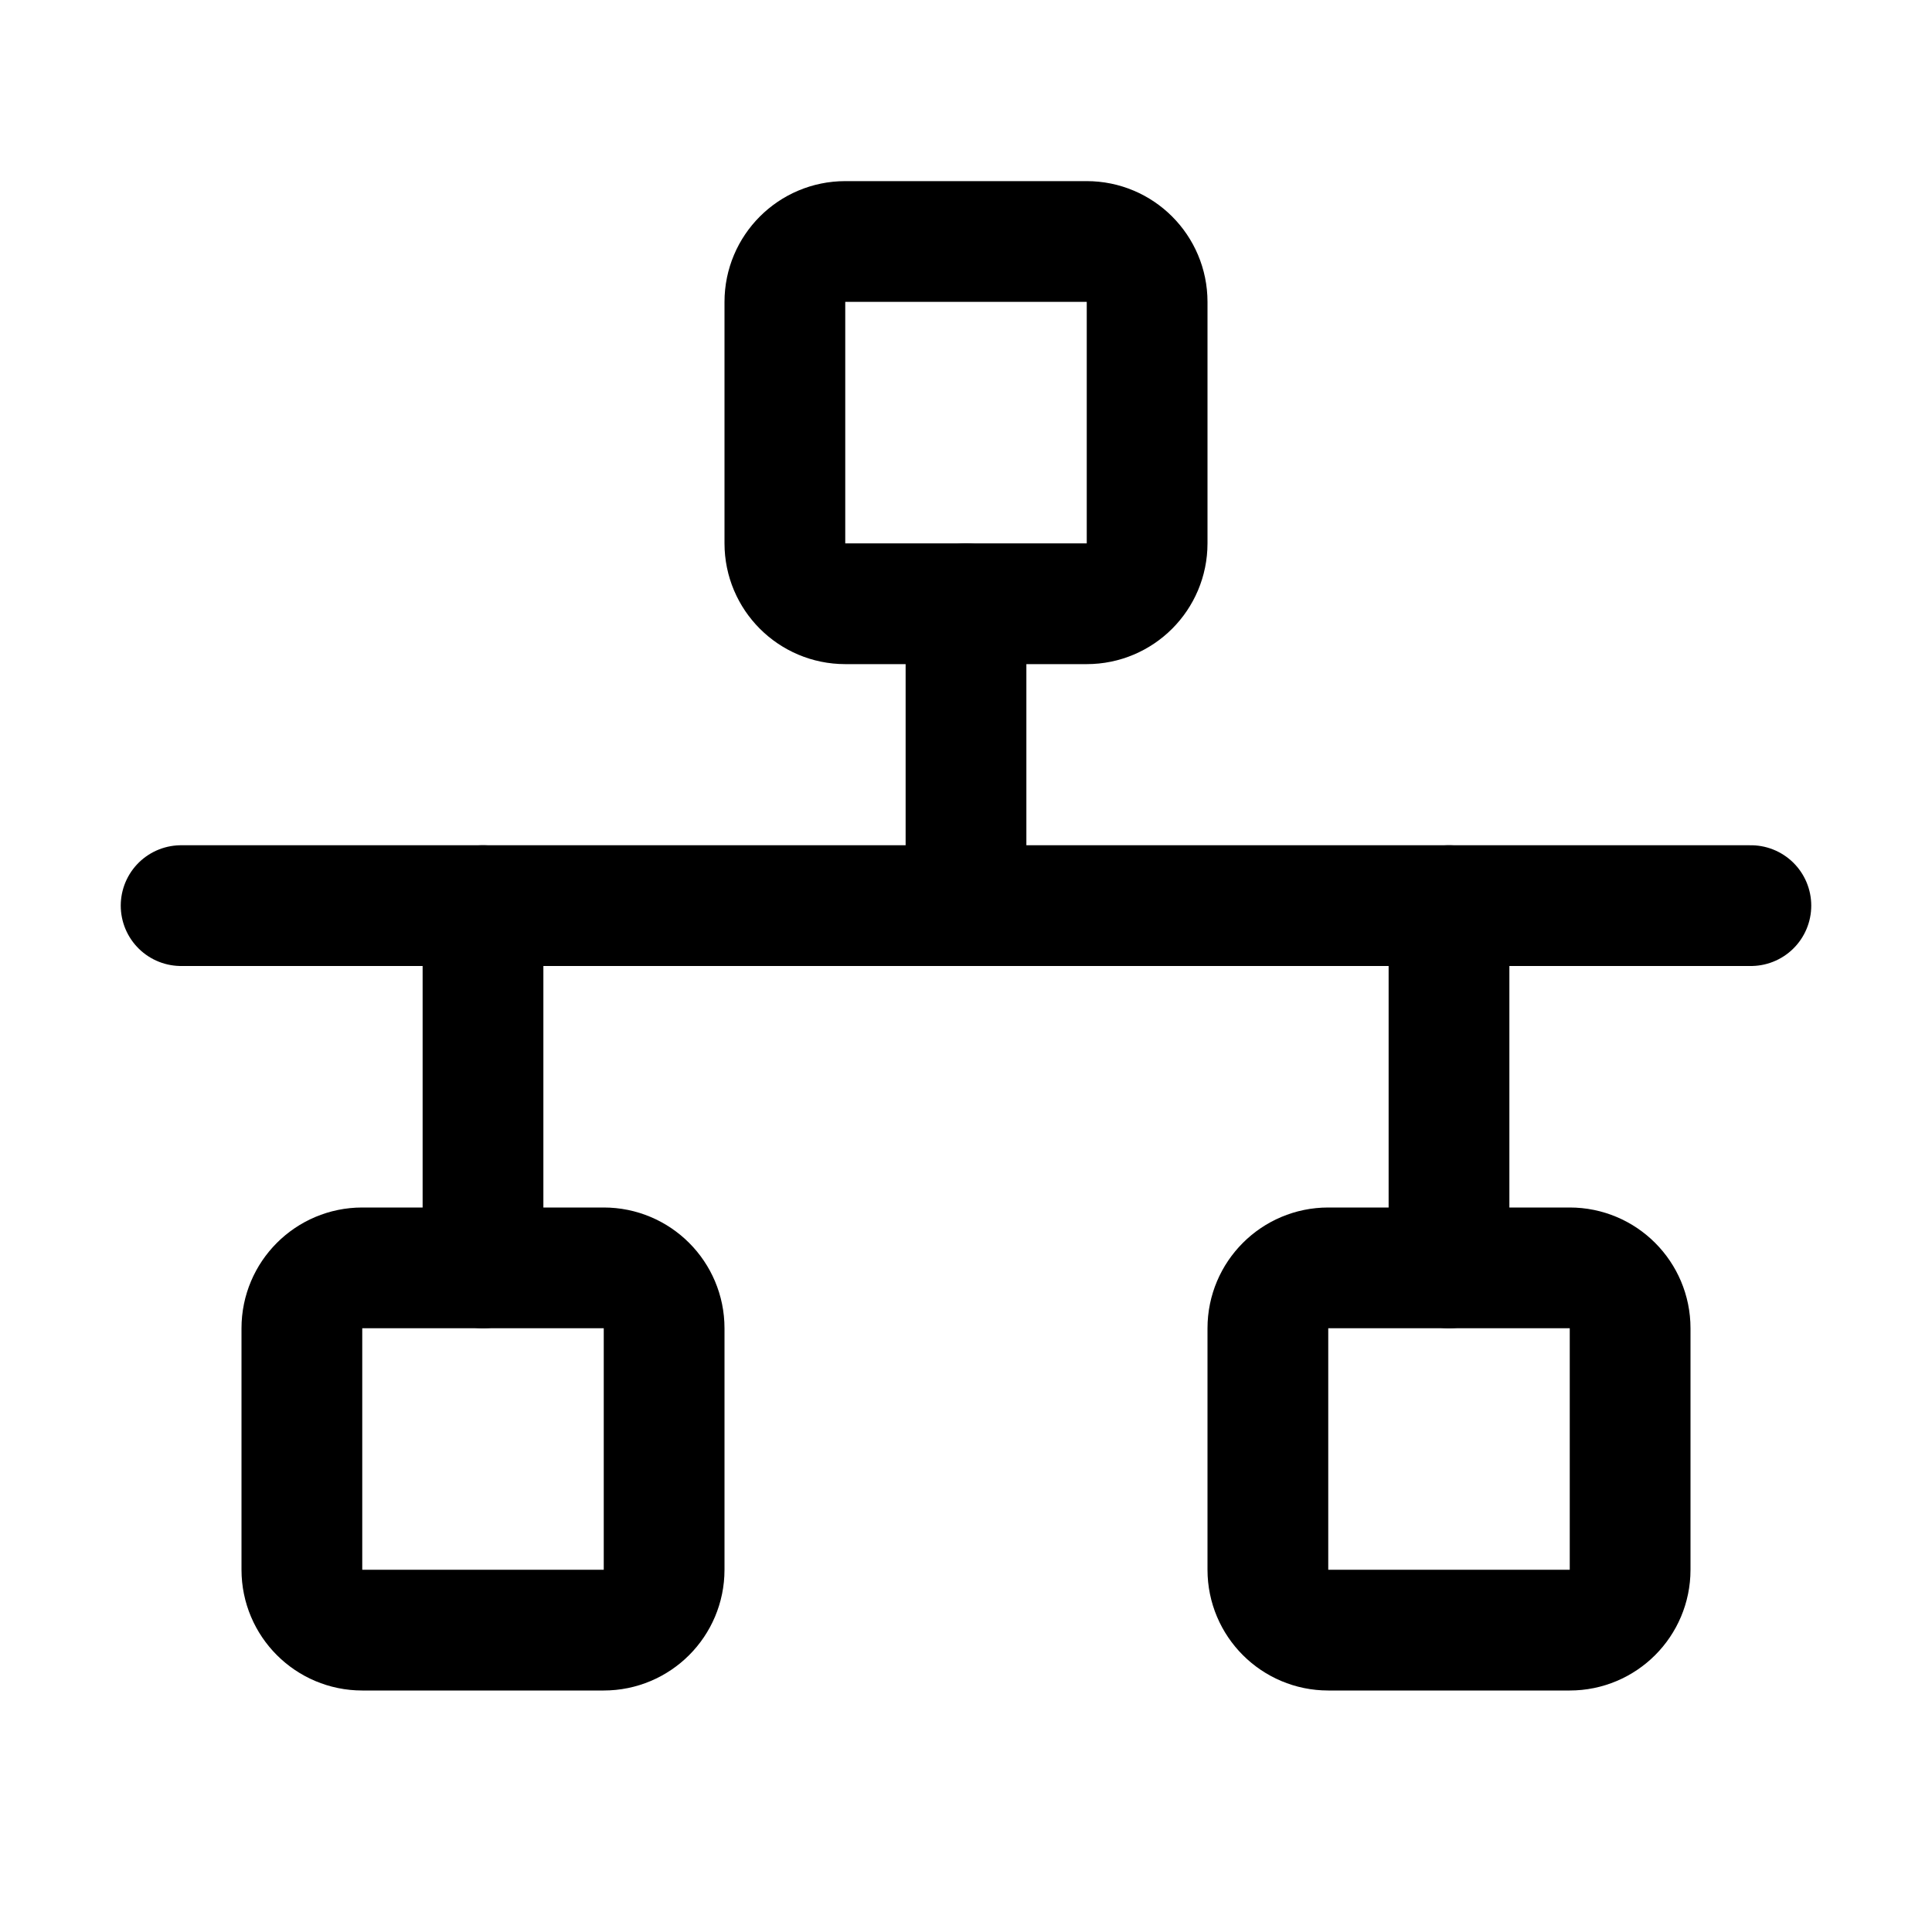
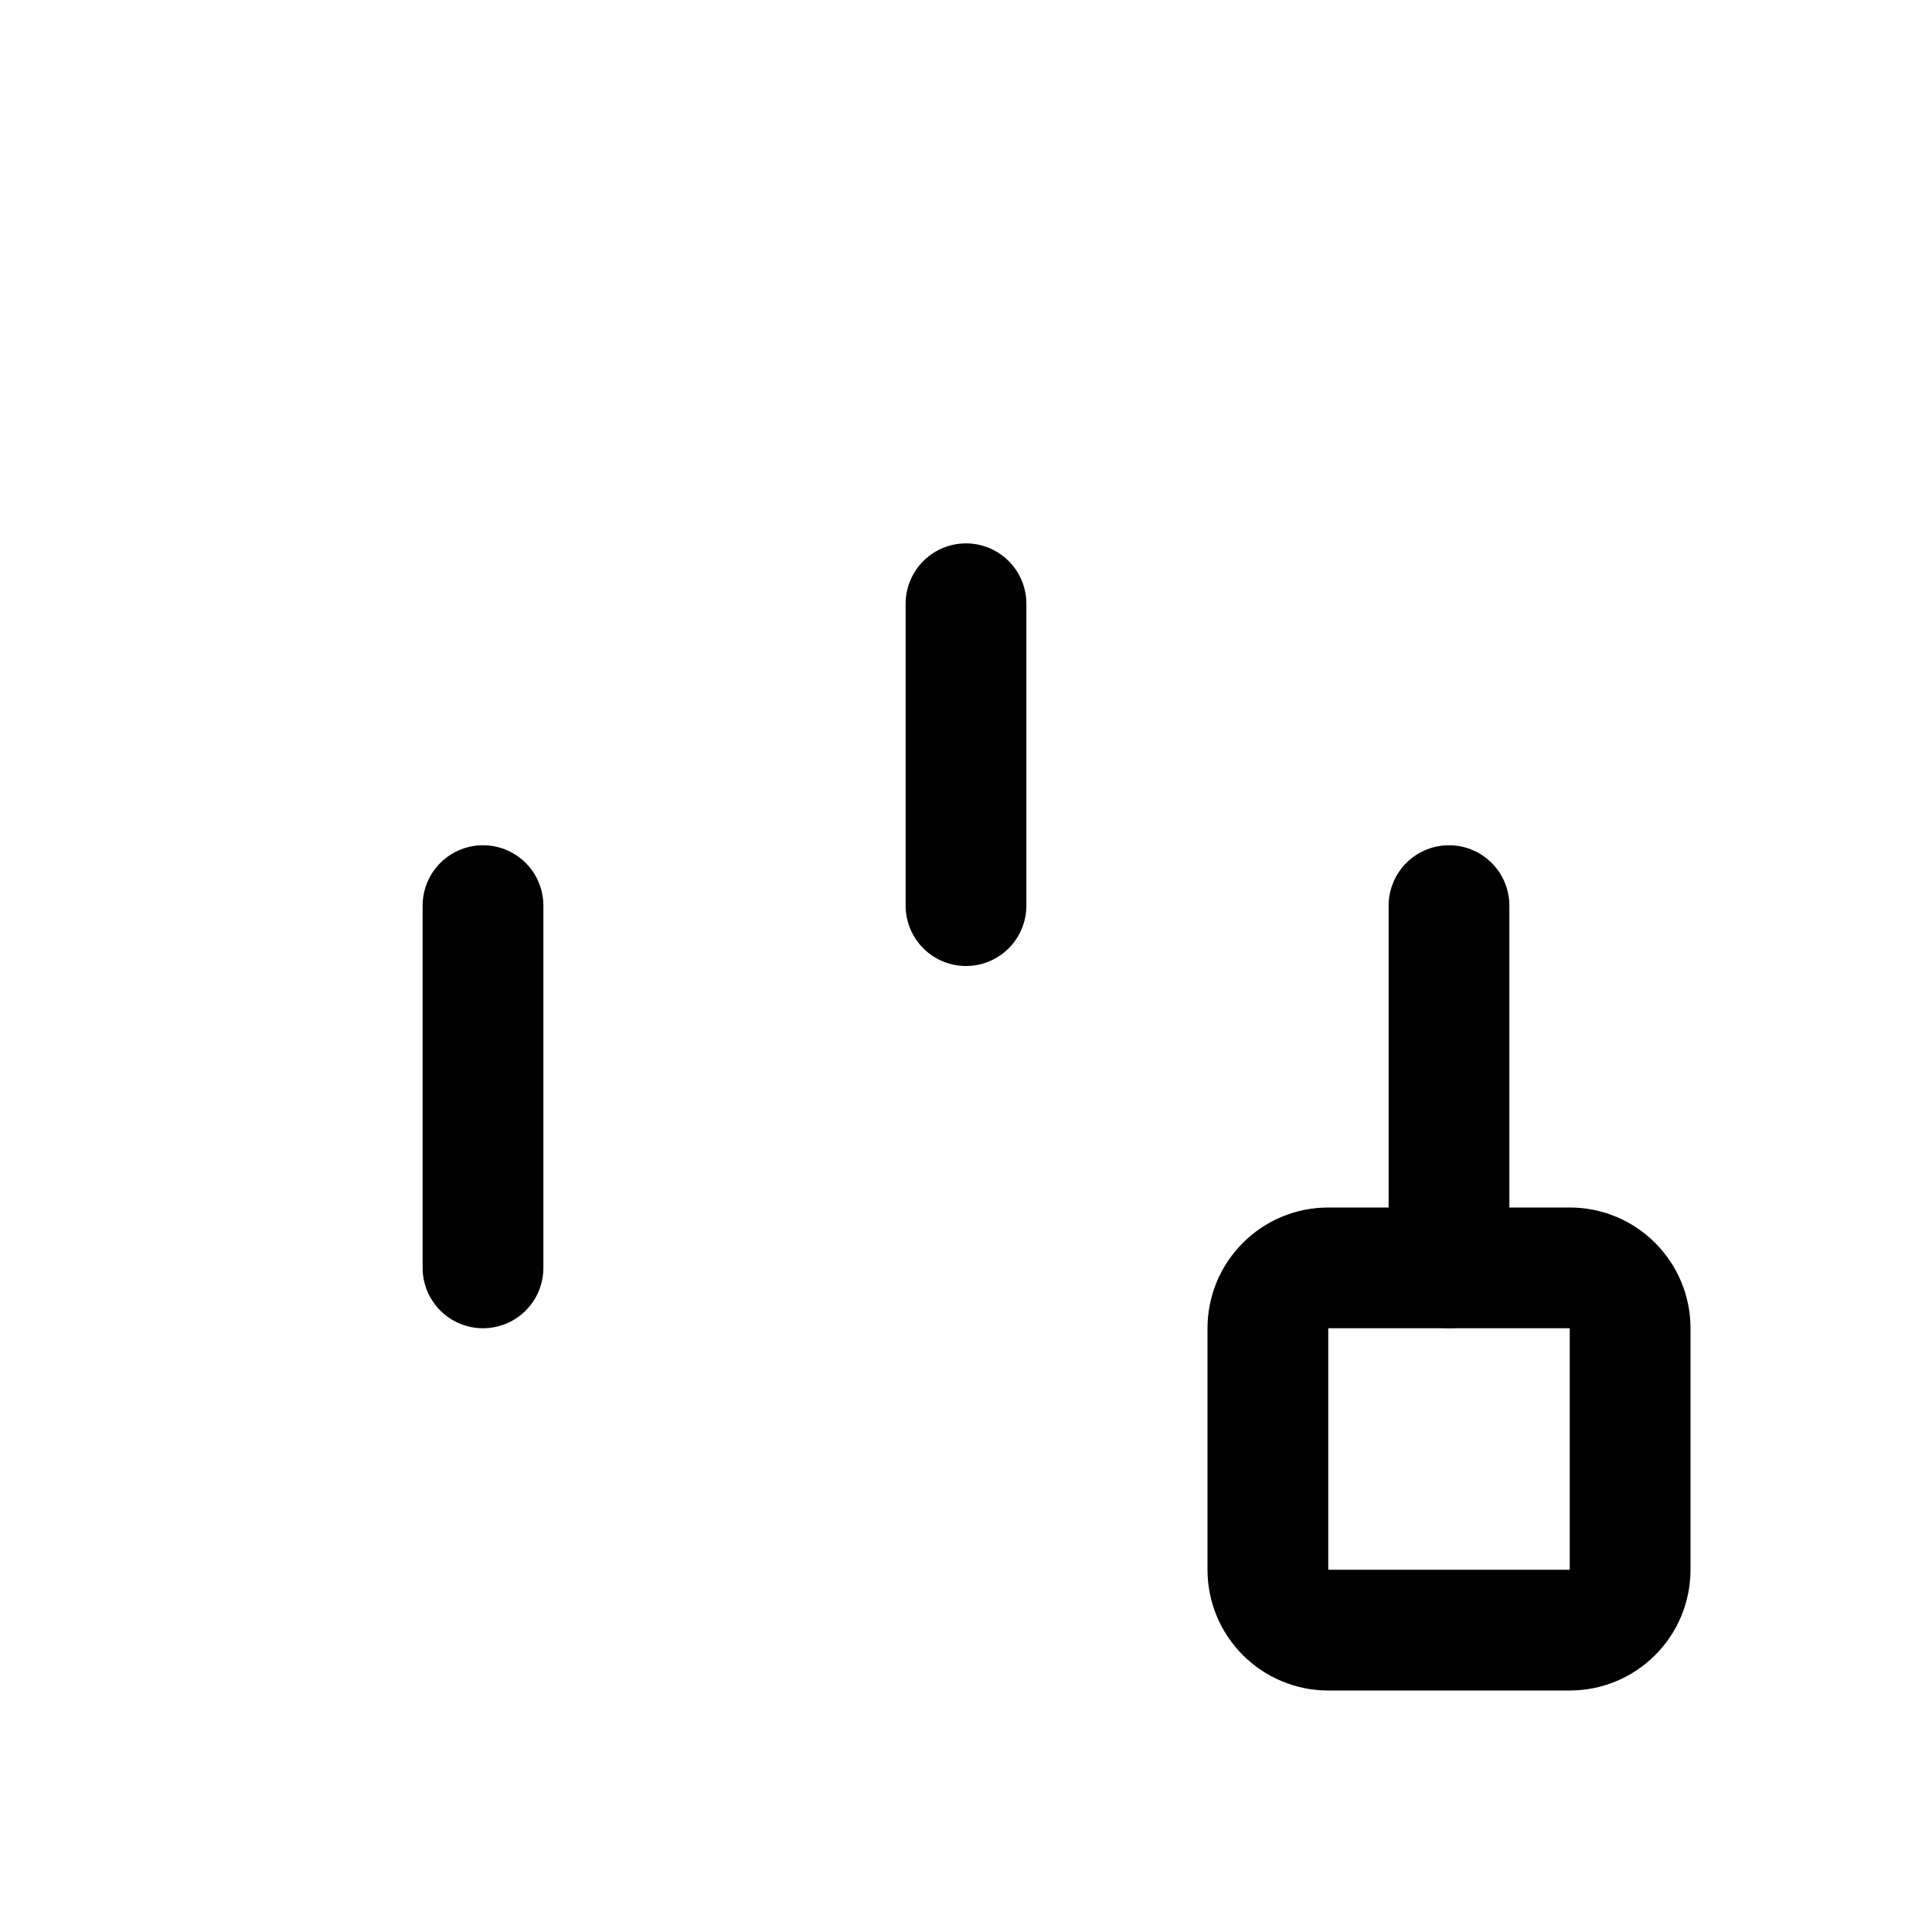
<svg xmlns="http://www.w3.org/2000/svg" width="32" height="32" viewBox="0 0 32 32" fill="none">
  <g clip-path="url(#clip0_96_3)">
-     <path d="M18 4H14C13.448 4 13 4.448 13 5V9C13 9.552 13.448 10 14 10H18C18.552 10 19 9.552 19 9V5C19 4.448 18.552 4 18 4Z" stroke="black" stroke-width="2" stroke-linecap="round" stroke-linejoin="round" />
-     <path d="M10 21H6C5.448 21 5 21.448 5 22V26C5 26.552 5.448 27 6 27H10C10.552 27 11 26.552 11 26V22C11 21.448 10.552 21 10 21Z" stroke="black" stroke-width="2" stroke-linecap="round" stroke-linejoin="round" />
    <path d="M26 21H22C21.448 21 21 21.448 21 22V26C21 26.552 21.448 27 22 27H26C26.552 27 27 26.552 27 26V22C27 21.448 26.552 21 26 21Z" stroke="black" stroke-width="2" stroke-linecap="round" stroke-linejoin="round" />
    <path d="M16 10V15" stroke="black" stroke-width="2" stroke-linecap="round" stroke-linejoin="round" />
    <path d="M24 15V21" stroke="black" stroke-width="2" stroke-linecap="round" stroke-linejoin="round" />
    <path d="M8 21V15" stroke="black" stroke-width="2" stroke-linecap="round" stroke-linejoin="round" />
-     <path d="M3 15H29" stroke="black" stroke-width="2" stroke-linecap="round" stroke-linejoin="round" />
  </g>
  <defs>
    <clipPath id="clip0_96_3">
      <rect width="32" height="32" fill="white" />
    </clipPath>
  </defs>
</svg>